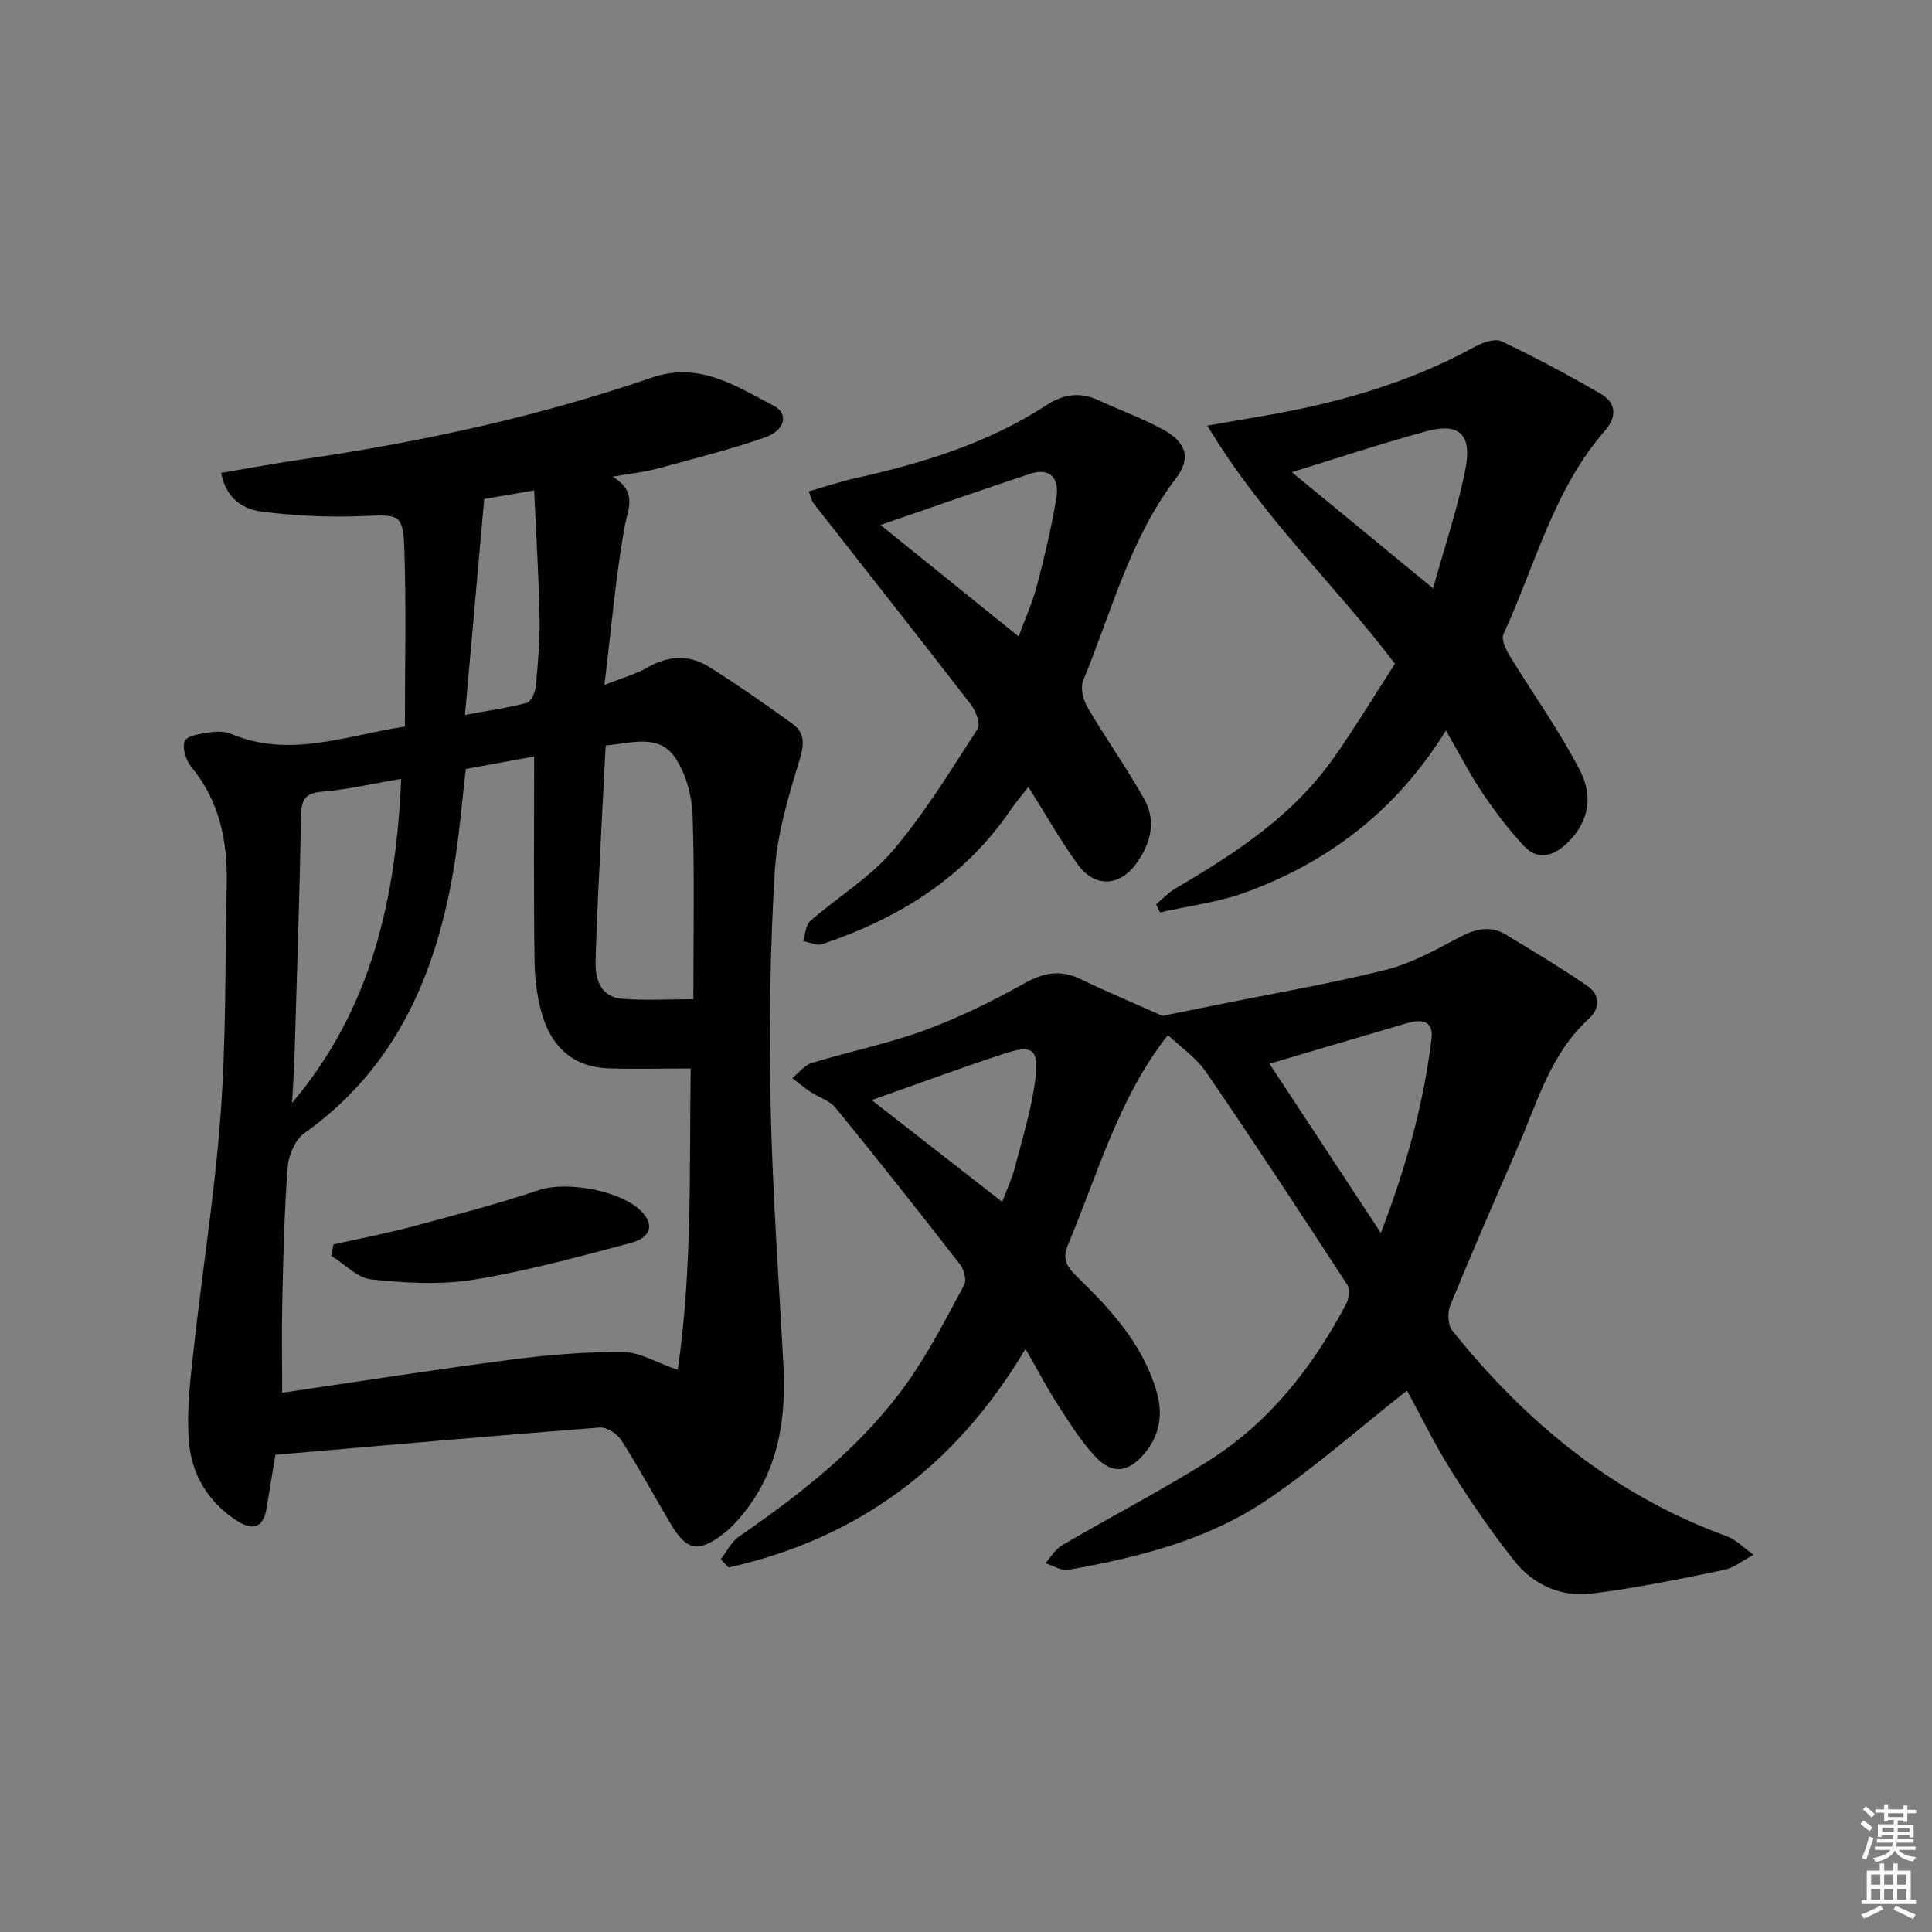
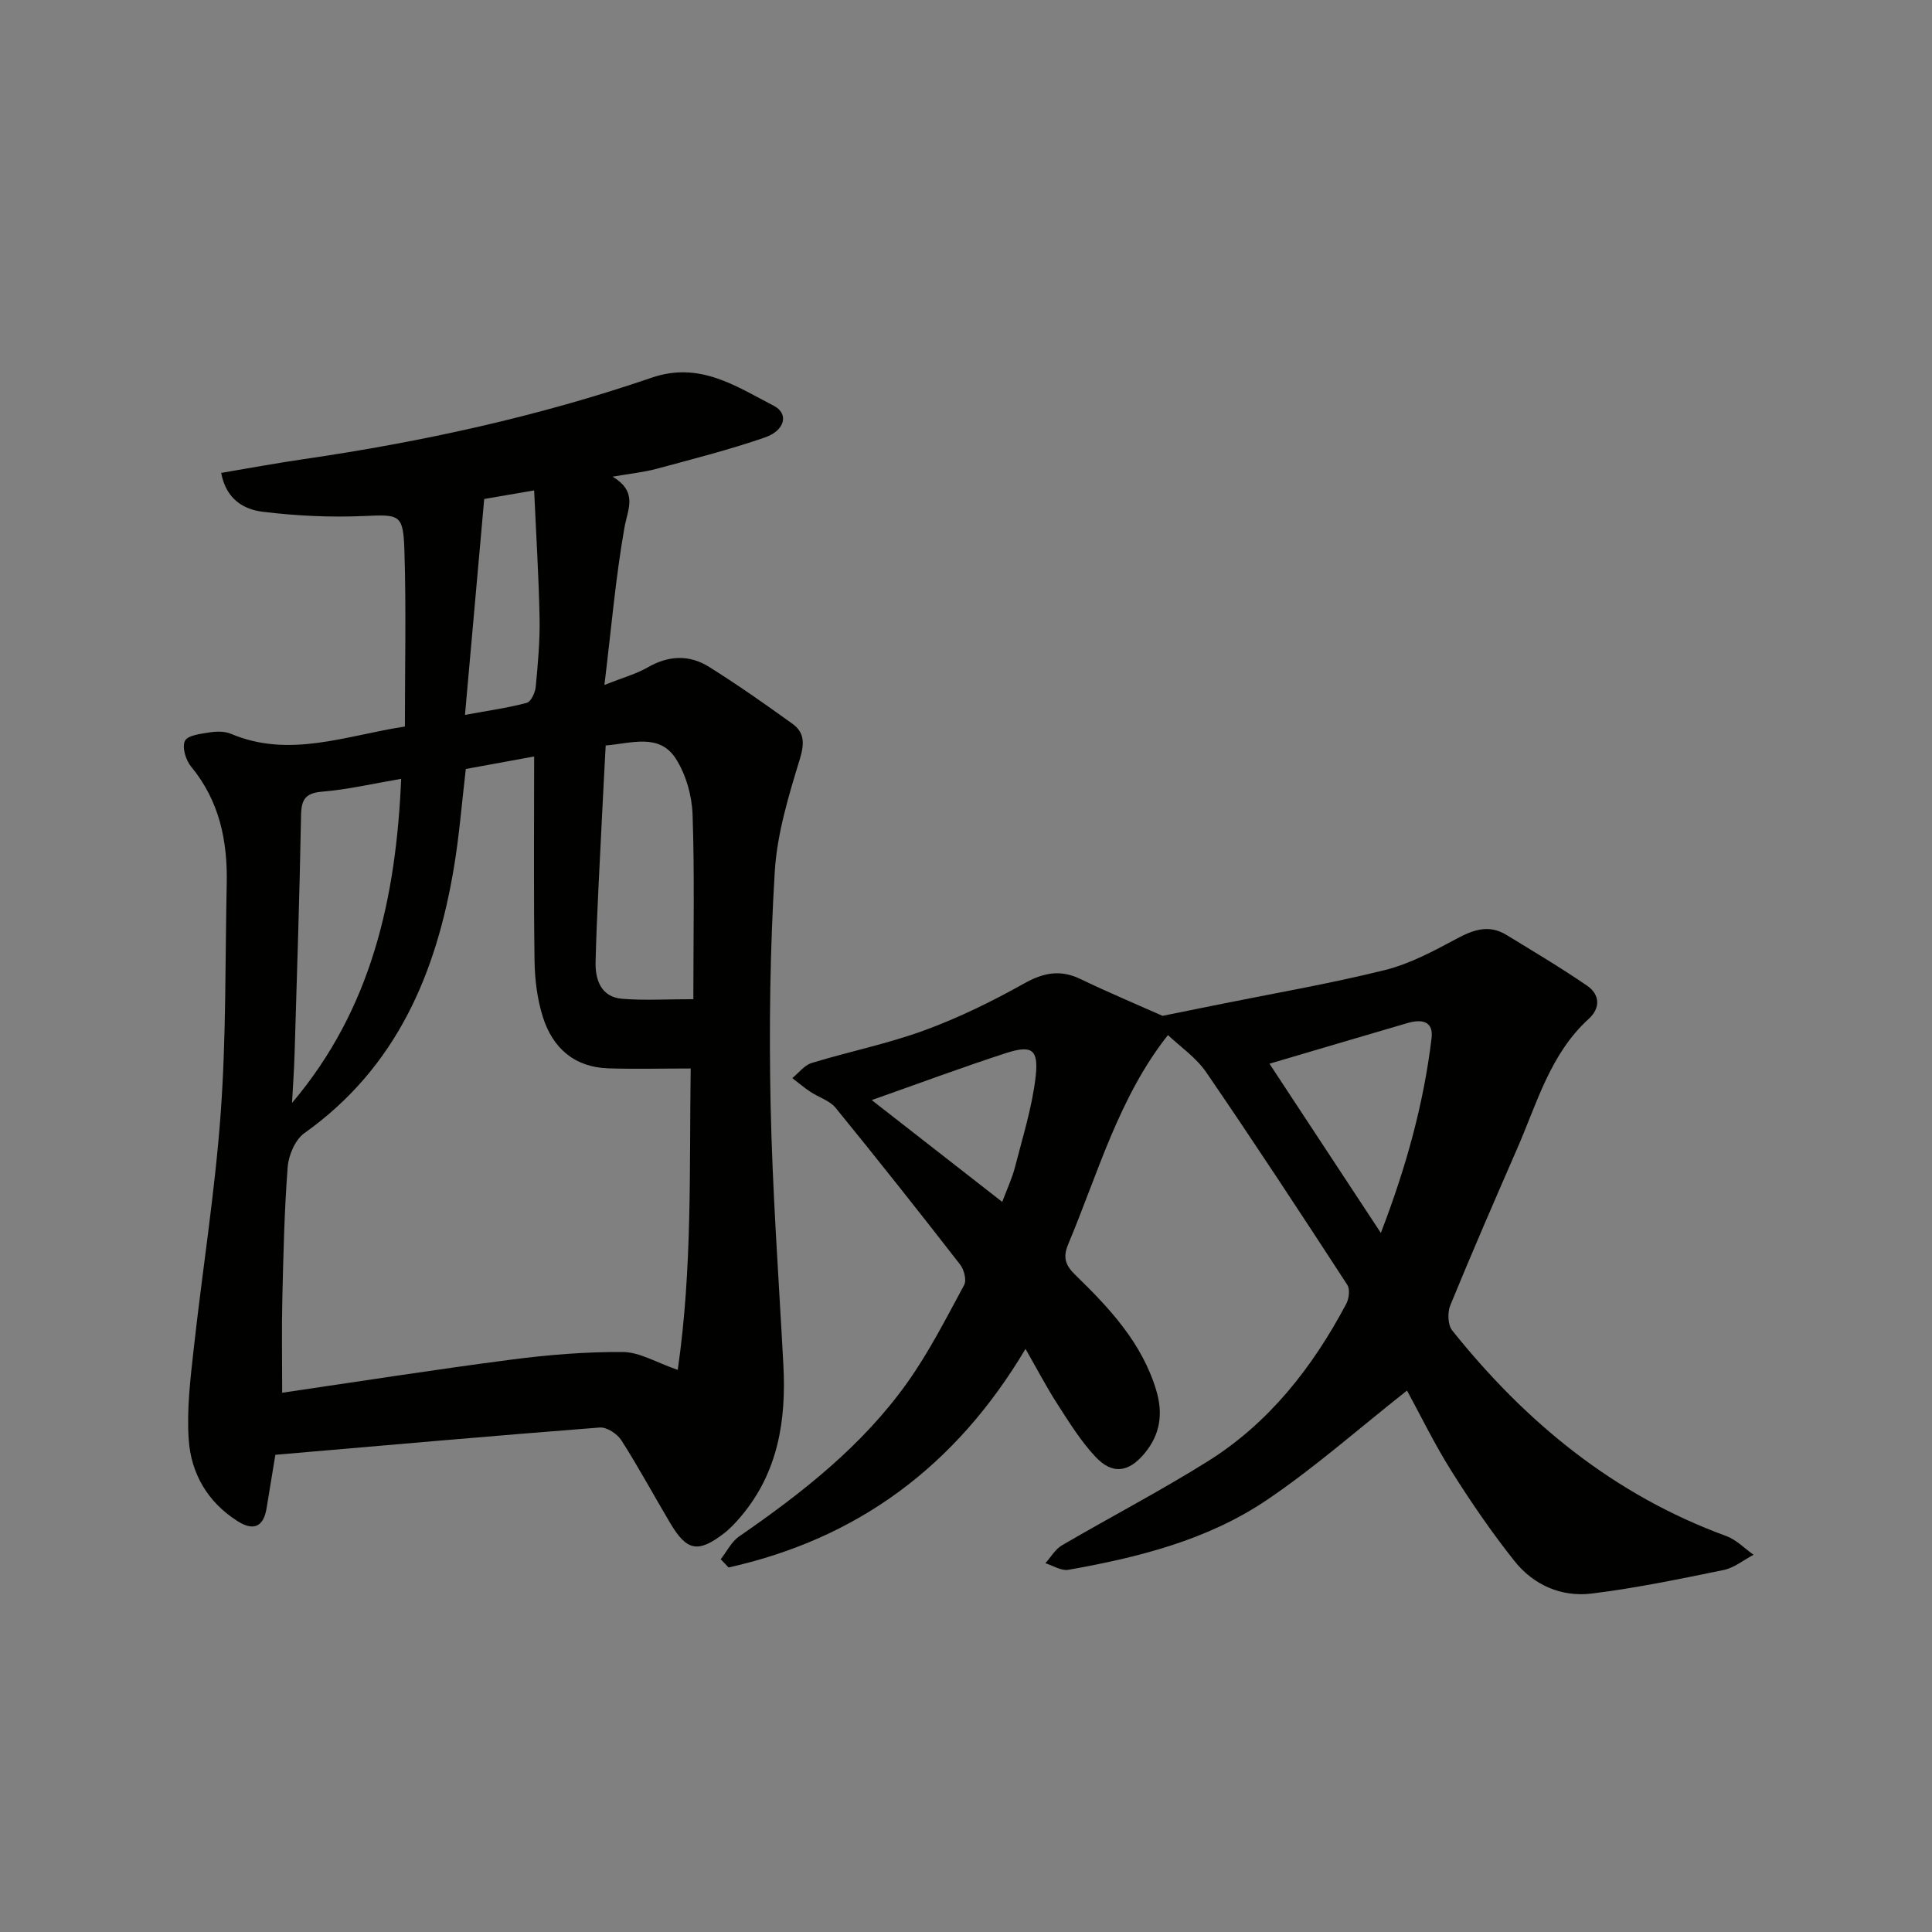
<svg xmlns="http://www.w3.org/2000/svg" enable-background="new 0 0 400 400" viewBox="0 0 400 400">
  <rect x="0" y="0" width="400" height="400" fill="#808080" stroke="none" />
  <g fill="#010100">
    <path d="m83.83 150.42c0-12.45.28-24.43-.1-36.4-.24-7.66-.99-7.5-8.45-7.18-6.93.3-13.96-.04-20.84-.88-3.88-.47-7.6-2.49-8.65-8.05 5.82-.98 11.44-2.03 17.1-2.85 24.5-3.58 48.62-8.84 72.05-16.87 9.93-3.4 17.43 1.77 25.26 5.82 3.16 1.63 2.35 5.11-1.83 6.56-7.35 2.54-14.91 4.46-22.43 6.49-2.65.72-5.42.98-9.11 1.63 5.32 3.2 3.13 6.69 2.44 10.62-1.8 10.23-2.69 20.63-4.13 32.5 3.99-1.58 6.64-2.29 8.93-3.62 4.31-2.49 8.63-2.69 12.72-.13 5.9 3.69 11.61 7.71 17.26 11.78 2.58 1.86 2.51 4.16 1.52 7.41-2.31 7.56-4.68 15.35-5.16 23.16-.98 16.1-1.2 32.29-.86 48.42.37 17.95 1.69 35.87 2.64 53.8.61 11.46-1.1 22.26-8.81 31.36-1.07 1.26-2.22 2.5-3.52 3.5-5.32 4.08-7.66 3.64-11.07-2.1-3.4-5.72-6.56-11.59-10.14-17.19-.85-1.34-3.02-2.76-4.47-2.65-22.2 1.72-44.38 3.69-67.17 5.65-.61 3.69-1.21 7.38-1.82 11.08-.65 3.93-2.76 4.71-6 2.66-6.21-3.93-9.65-9.88-10.12-16.93-.42-6.18.34-12.48 1.03-18.68 1.8-16.33 4.42-32.59 5.6-48.96 1.14-15.75.91-31.61 1.24-47.41.19-8.88-1.51-17.15-7.39-24.26-1.09-1.32-1.9-4.02-1.26-5.31.57-1.16 3.26-1.46 5.08-1.75 1.44-.23 3.14-.26 4.45.29 12.12 5.12 23.74.37 36.01-1.51zm56.49 133.2c3.05-21.1 2.38-41.72 2.68-62.4-6.19 0-11.63.14-17.06-.03-7.02-.23-11.52-4.22-13.54-10.62-1.18-3.73-1.68-7.8-1.73-11.73-.2-13.94-.08-27.89-.08-42.22-4.91.9-9.69 1.77-14.15 2.59-.84 7.19-1.35 13.66-2.4 20.03-3.64 22.17-11.89 41.76-31.03 55.37-1.9 1.35-3.26 4.56-3.45 7.02-.7 9.11-.89 18.25-1.11 27.39-.15 6.28-.03 12.57-.03 19.33 15.92-2.33 31.63-4.8 47.4-6.85 7.67-1 15.44-1.64 23.16-1.58 3.44.02 6.86 2.16 11.34 3.7zm3.23-76.75c0-13.33.27-25.79-.16-38.23-.14-3.93-1.37-8.3-3.48-11.58-3.41-5.3-9.13-3.16-14.51-2.72-.25 4.87-.52 9.65-.75 14.43-.48 10.13-1.09 20.26-1.34 30.39-.09 3.64 1.09 7.27 5.51 7.63 4.57.37 9.21.08 14.73.08zm-83.09 21.48c16.51-19.48 21.54-42.44 22.6-67.1-5.83.99-11.03 2.21-16.3 2.65-3.51.29-4.37 1.57-4.43 4.9-.3 16.47-.85 32.93-1.34 49.39-.1 3.38-.35 6.77-.53 10.16zm39.79-125.04c-1.32 14.85-2.62 29.46-3.98 44.7 5.11-.94 9.03-1.47 12.8-2.5.88-.24 1.73-2.12 1.85-3.32.45-4.78.89-9.58.79-14.37-.17-8.64-.72-17.28-1.12-26.29-4.53.78-7.61 1.31-10.34 1.78z" />
    <path d="m291.31 287.9c-10.01 7.89-19.08 15.94-29.05 22.67-12.29 8.3-26.61 11.89-41.08 14.44-1.46.26-3.16-.87-4.75-1.36 1.13-1.25 2.03-2.88 3.41-3.69 10.02-5.86 20.34-11.23 30.17-17.38 12.73-7.96 21.73-19.48 28.71-32.62.58-1.08.82-3.04.22-3.95-9.6-14.75-19.25-29.47-29.19-43.99-2.11-3.08-5.42-5.33-7.94-7.72-10.16 12.86-14.44 28.51-20.64 43.28-1.14 2.72-.64 4.35 1.49 6.41 7.06 6.86 13.76 14.02 16.72 23.83 1.47 4.88.83 9.18-2.41 13.08-3.27 3.95-6.66 4.45-10.15.73-3.02-3.22-5.41-7.07-7.82-10.81-2.24-3.46-4.15-7.13-6.68-11.55-14.5 24.41-34.87 39.33-61.48 45.26-.54-.57-1.08-1.14-1.62-1.71 1.25-1.59 2.21-3.61 3.8-4.71 13.08-9.03 25.54-18.8 34.83-31.86 4.5-6.33 8.06-13.35 11.77-20.21.54-1-.02-3.18-.83-4.22-8.48-10.91-17.05-21.75-25.78-32.45-1.24-1.52-3.51-2.18-5.24-3.33-1.3-.86-2.49-1.88-3.73-2.83 1.33-1.07 2.49-2.67 4.01-3.13 7.75-2.37 15.76-3.98 23.34-6.76 7.13-2.61 14.03-6 20.66-9.71 4.01-2.24 7.48-2.92 11.65-.91 5.63 2.71 11.4 5.13 16.99 7.62 3.52-.71 7.49-1.51 11.47-2.32 11.52-2.33 23.13-4.32 34.53-7.15 5.21-1.29 10.16-3.96 14.95-6.53 3.47-1.86 6.67-2.94 10.23-.77 5.63 3.44 11.32 6.82 16.75 10.55 2.61 1.8 2.78 4.6.32 6.83-7.99 7.28-10.7 17.43-14.8 26.82-4.71 10.8-9.41 21.61-13.88 32.52-.6 1.47-.51 4.04.4 5.18 15.24 19.06 33.54 34.1 56.77 42.58 2.07.76 3.76 2.55 5.63 3.87-2.06 1.08-4.01 2.7-6.19 3.15-9.07 1.86-18.17 3.75-27.35 4.88-6.24.76-12-1.76-15.93-6.69-4.74-5.96-9.07-12.28-13.12-18.73-3.53-5.61-6.43-11.61-9.16-16.61zm-5.42-32.63c5.3-13.78 8.87-26.81 10.5-40.32.44-3.67-2.19-3.96-5.01-3.13-9.5 2.78-19 5.59-28.55 8.41 7.53 11.44 14.98 22.77 23.06 35.04zm-105.41-27.51c9.37 7.31 18.04 14.08 27.02 21.08.97-2.61 2.04-4.84 2.64-7.19 1.59-6.22 3.56-12.42 4.28-18.75.64-5.7-.81-6.6-6.23-4.84-8.96 2.91-17.78 6.2-27.71 9.7z" />
-     <path d="m299.36 151.24c-10.31 16.66-24.33 27.25-41.51 33.53-5.65 2.06-11.78 2.79-17.69 4.13-.26-.56-.53-1.12-.79-1.68 1.37-1.14 2.62-2.49 4.14-3.37 12.29-7.18 24.13-14.94 32.5-26.78 4.5-6.36 8.53-13.05 12.8-19.65-12.46-16.43-27.6-30.51-38.85-49.3 4.29-.74 7.71-1.35 11.14-1.93 15.48-2.62 30.43-6.8 44.29-14.42 1.6-.88 4.13-1.75 5.5-1.1 7 3.33 13.85 6.99 20.56 10.89 3.16 1.84 3.36 4.71.87 7.57-10.68 12.22-14.48 27.91-21.05 42.18-.51 1.11.56 3.25 1.39 4.62 4.81 7.91 10.3 15.46 14.49 23.67 3.09 6.07 1.22 11.5-3.16 15.38-2.81 2.49-5.85 2.97-8.41.24-3.14-3.35-5.96-7.06-8.53-10.87-2.61-3.83-4.72-7.99-7.69-13.11zm-2.65-29.43c2.48-8.95 5.14-16.75 6.7-24.77 1.39-7.15-1.35-9.58-8.1-7.75-9.57 2.6-18.99 5.75-27.84 8.47 8.86 7.29 18.42 15.15 29.24 24.05z" />
-     <path d="m167.44 101.74c3.31-.95 6.36-2 9.5-2.7 13.99-3.11 27.59-7.24 39.73-15.16 3.5-2.28 6.96-2.8 10.8-1 4.5 2.11 9.24 3.77 13.56 6.18 4.6 2.58 5.58 5.87 2.47 9.93-9.61 12.54-13.35 27.7-19.24 41.89-.62 1.5 0 4.03.9 5.57 3.76 6.42 8.1 12.51 11.74 18.99 2.5 4.46 1.4 9.04-1.49 13.15-3.53 5-8.72 5.31-12.32.32-3.57-4.96-6.6-10.31-10.18-15.99-1.34 1.73-2.59 3.17-3.66 4.74-9.57 14.11-23.23 22.5-39.03 27.82-1.12.38-2.63-.4-3.96-.65.49-1.42.55-3.33 1.53-4.18 5.63-4.92 12.27-8.91 17.04-14.51 6.62-7.78 12-16.63 17.58-25.24.64-.99-.36-3.69-1.37-5-10.77-13.95-21.71-27.77-32.57-41.65-.37-.47-.49-1.17-1.03-2.51zm43.45 30.03c1.32-3.59 2.84-6.92 3.76-10.41 1.59-6.06 3.06-12.17 4.07-18.34.61-3.75-1.09-6.37-5.47-4.92-10.32 3.42-20.57 7.02-30.95 10.58 9.55 7.71 18.83 15.21 28.59 23.09z" />
-     <path d="m69.06 257.64c5.49-1.23 11.04-2.29 16.47-3.74 8.77-2.34 17.56-4.66 26.16-7.54 5.62-1.88 17.13.15 21.24 4.58 2.52 2.72 1.85 5.3-2.47 6.44-10.71 2.83-21.45 5.79-32.36 7.56-6.9 1.12-14.19.69-21.2-.04-2.91-.3-5.55-3.19-8.32-4.9.16-.79.32-1.58.48-2.36z" />
  </g>
-   <path d="m385.2 377.6.6-.7c.6.4 1.3.9 1.9 1.5l-.6.7c-.8-.5-1.4-1-1.9-1.5zm.3 7.1c.6-1.4 1.1-2.9 1.5-4.5.3.1.6.3.9.4-.5 1.4-1 2.9-1.5 4.4zm.2-10.1.6-.6c.7.5 1.3 1.1 1.9 1.6l-.7.7c-.6-.6-1.2-1.2-1.8-1.7zm8.4-.8h.8v.9h1.8v.7h-1.8v1.8h-.8v-.3h-1.2v.9h3.3v2.6h-.8v-.4h-2.5c0 .3 0 .6-.1.8h3.4v.7h-3.5c0 .3-.1.6-.1.8h4v.7h-3.5c.7.9 1.9 1.3 3.6 1.5-.2.2-.4.5-.6.9-1.9-.3-3.2-1.1-3.8-2.3-.5 1.1-1.8 2-3.9 2.4-.2-.3-.4-.5-.6-.8 1.9-.4 3.1-.9 3.6-1.7h-3.2v-.7h3.5c.1-.2.1-.5.2-.8h-3.3v-.7h3.4c0-.2 0-.5 0-.8h-2.4v.3h-.8v-2.6h3.3v-.9h-1.2v.3h-.8v-1.8h-1.8v-.7h1.8v-.9h.8v.9h3.2zm-4.4 5.5h2.4c0-.3 0-.6 0-.9h-2.4zm1.2-3.1h3.2v-.8h-3.2zm4.4 2.2h-2.4v.9h2.5v-.9z" fill="#fbfcfa" />
-   <path d="m389.2 385.8h.9v1.5h1.9v-1.5h.9v1.5h2.7v6h1.1v.9h-11.3v-.9h1.1v-6h2.7zm.2 8.7.5.8c-1.2.6-2.5 1.3-4 1.9-.2-.3-.3-.6-.6-.8 1.6-.6 3-1.3 4.1-1.9zm-2-4.3h1.9v-2.1h-1.9zm0 3.1h1.9v-2.2h-1.9zm2.7-3.1h1.9v-2.1h-1.9zm0 3.1h1.9v-2.2h-1.9zm2.4 1.3c1.4.6 2.7 1.2 4.1 1.8l-.5.9c-1.5-.7-2.8-1.4-4.1-1.9zm2.2-6.5h-1.9v2.1h1.9zm-1.9 5.2h1.9v-2.2h-1.9z" fill="#fbfcfa" />
</svg>